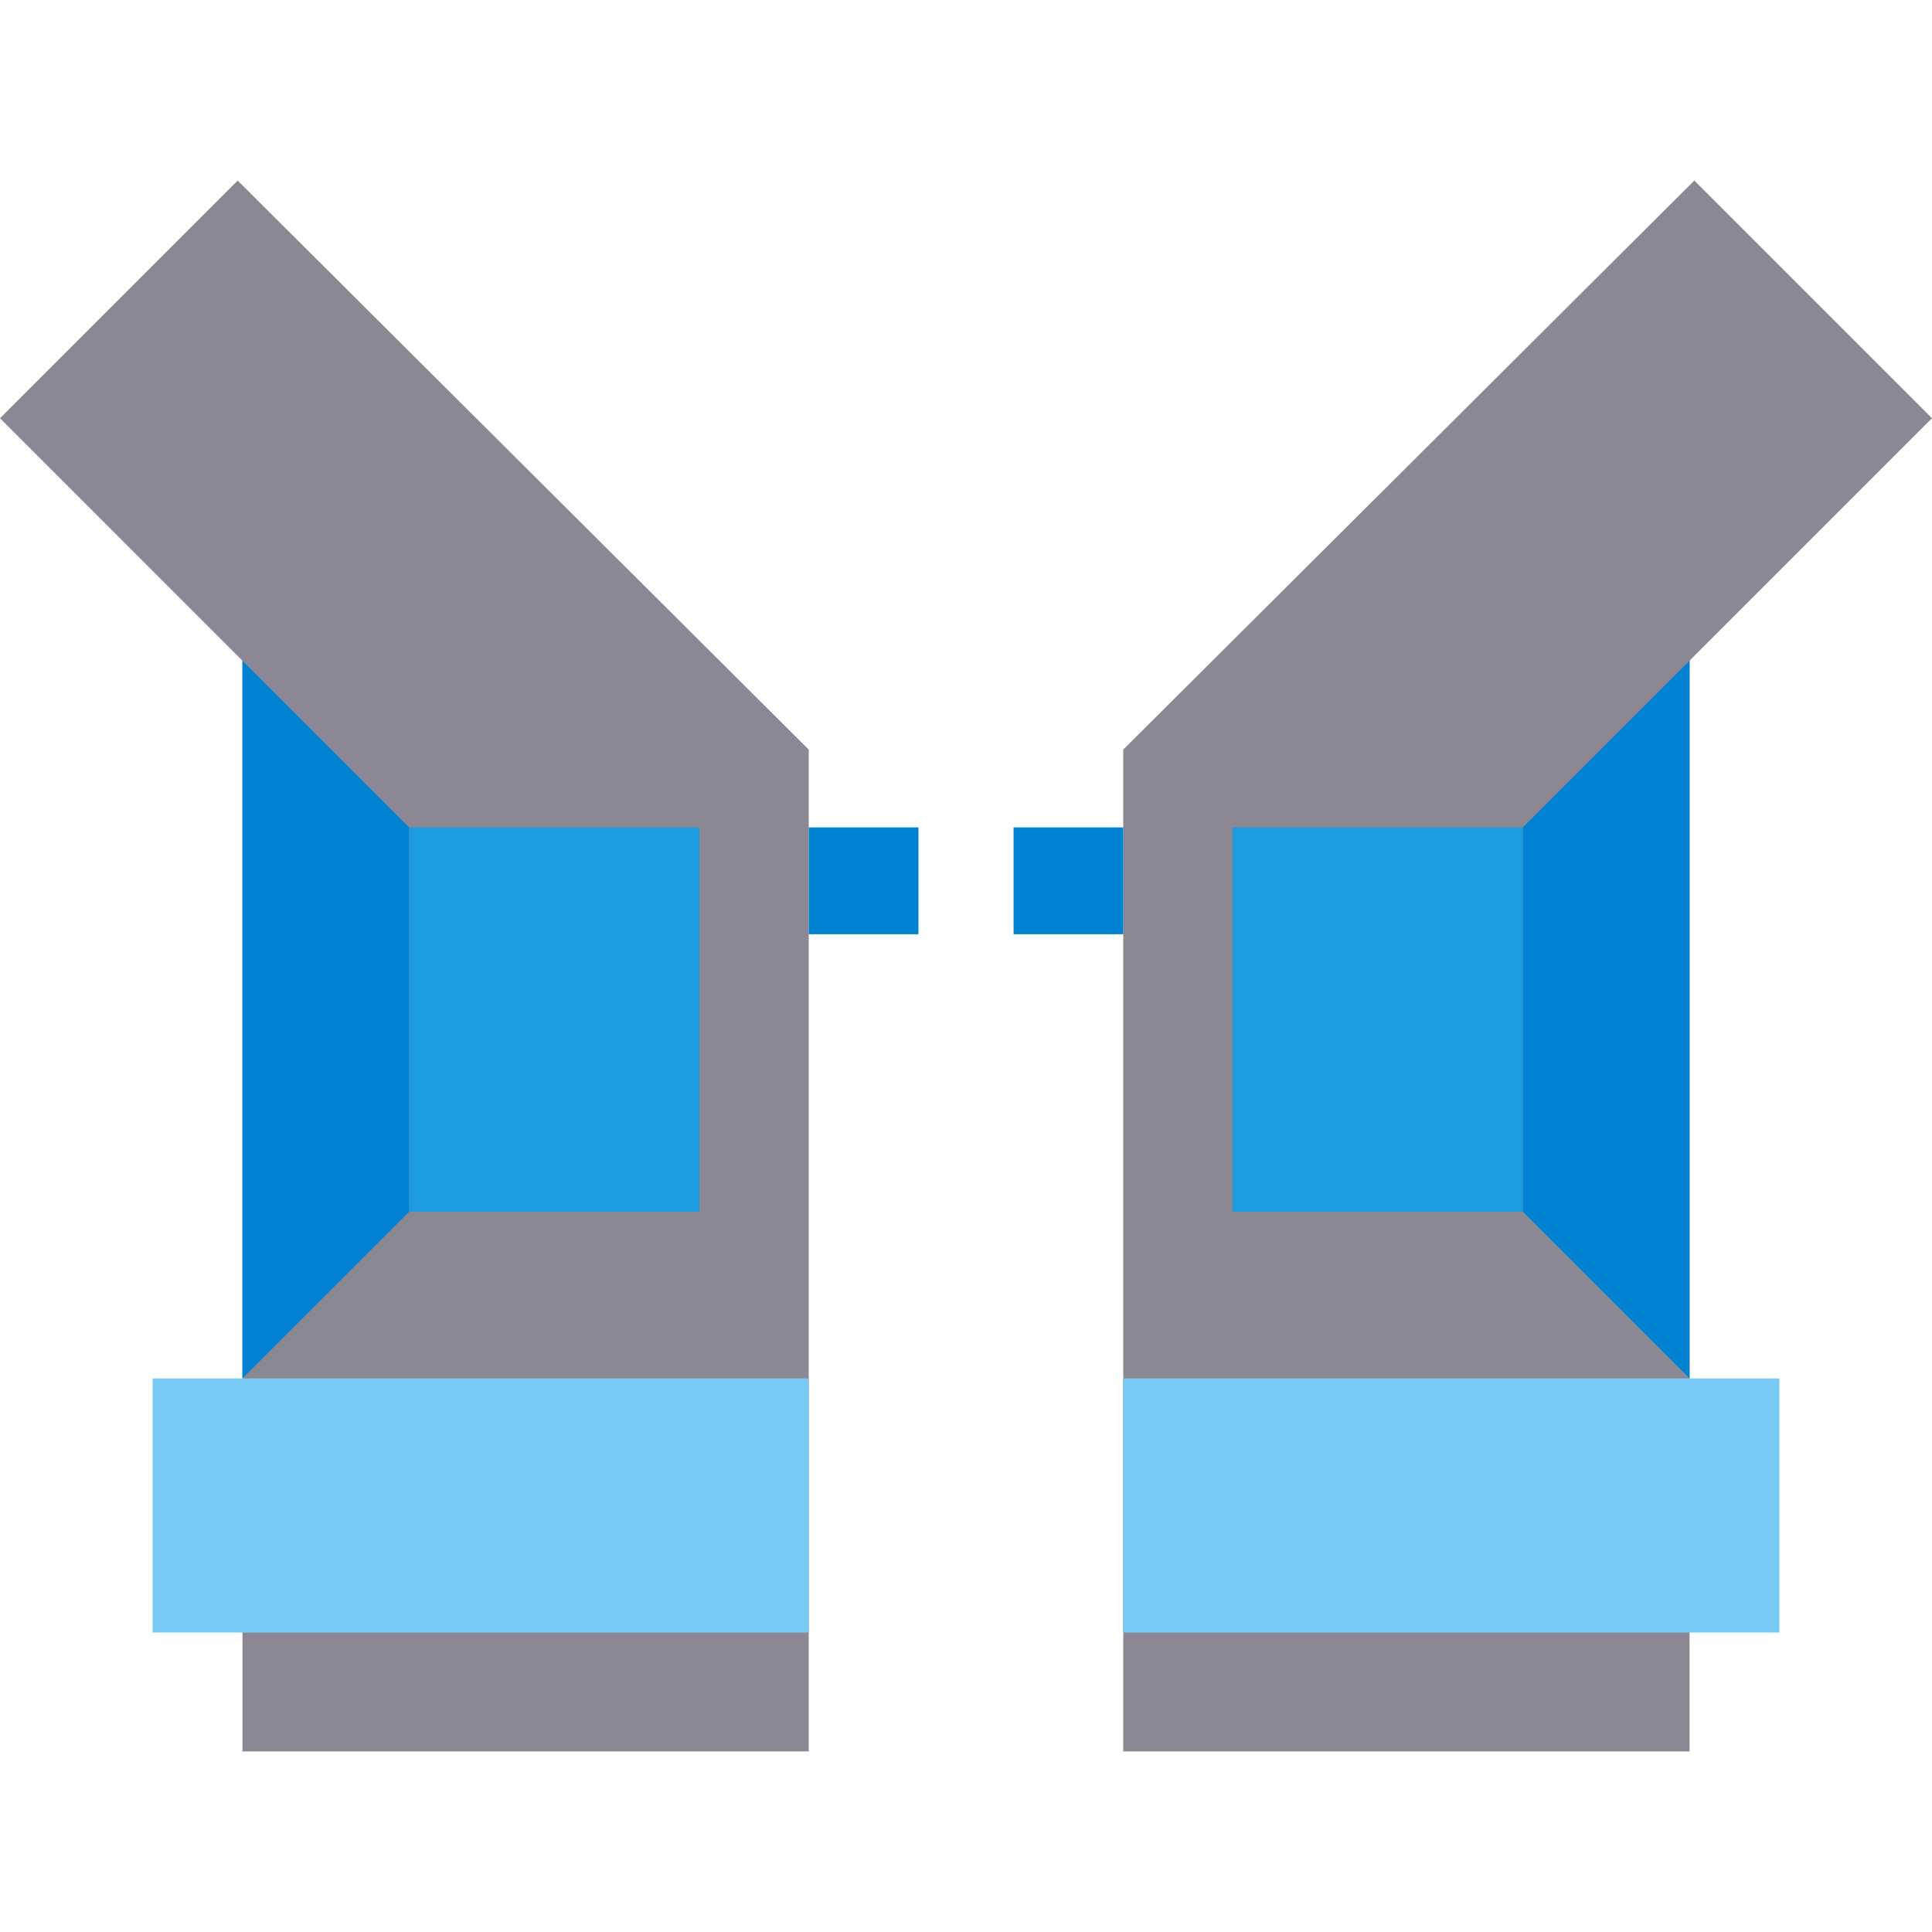
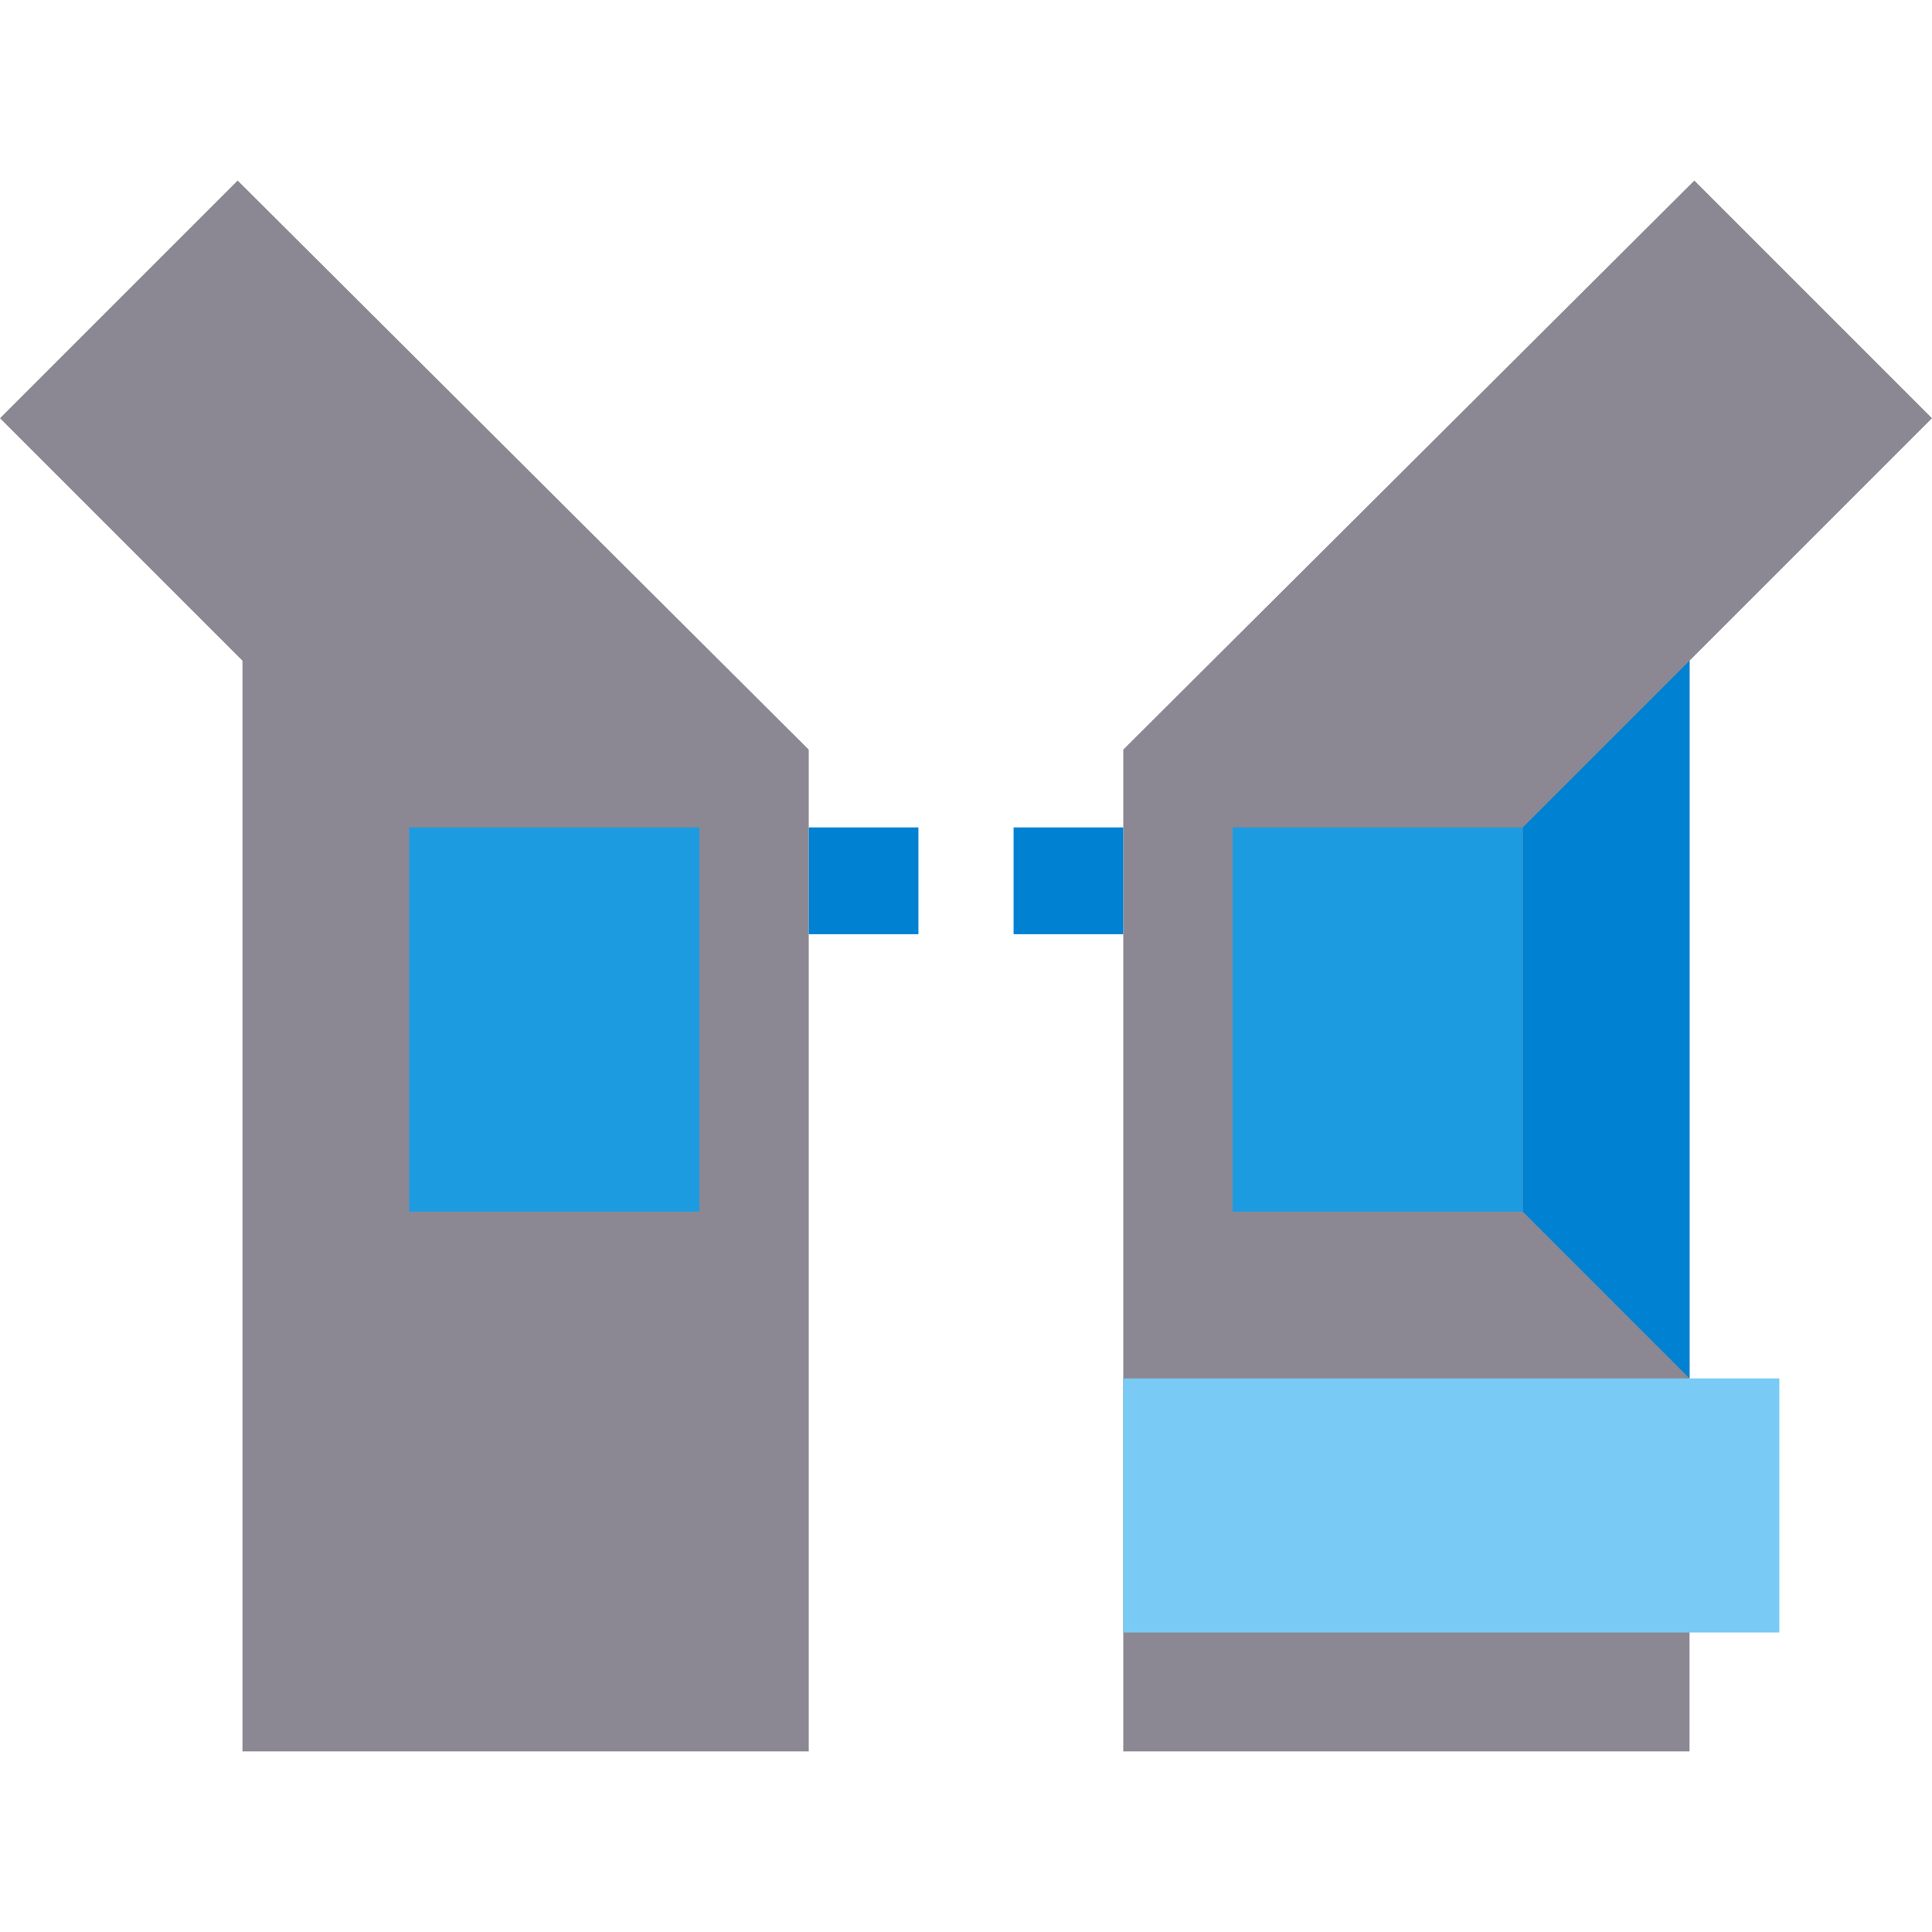
<svg xmlns="http://www.w3.org/2000/svg" version="1.1" id="Layer_1" viewBox="0 0 512 512" xml:space="preserve">
  <g>
    <polygon style="fill:#8B8893;" points="62.984,47.85 0,110.834 64.25,175.084 64.25,464.15 214.327,464.15 214.327,198.653  " />
    <polygon style="fill:#8B8893;" points="449.016,47.85 512,110.834 447.75,175.084 447.75,464.15 297.673,464.15 297.673,198.653     " />
  </g>
-   <polygon style="fill:#0181D2;" points="108.436,321.105 108.436,219.27 64.25,175.084 64.25,365.292 " />
-   <rect x="40.459" y="365.29" style="fill:#79CAF5;" width="173.87" height="67.35" />
  <rect x="108.43" y="219.27" style="fill:#1D9BE0;" width="76.922" height="101.83" />
  <g>
    <rect x="214.33" y="219.27" style="fill:#0181D2;" width="29.06" height="28.31" />
    <polygon style="fill:#0181D2;" points="403.564,321.105 403.564,219.27 447.75,175.084 447.75,365.292  " />
  </g>
  <rect x="297.67" y="365.29" style="fill:#79CAF5;" width="173.87" height="67.35" />
  <rect x="326.64" y="219.27" style="fill:#1D9BE0;" width="76.922" height="101.83" />
  <rect x="268.61" y="219.27" style="fill:#0181D2;" width="29.06" height="28.31" />
</svg>